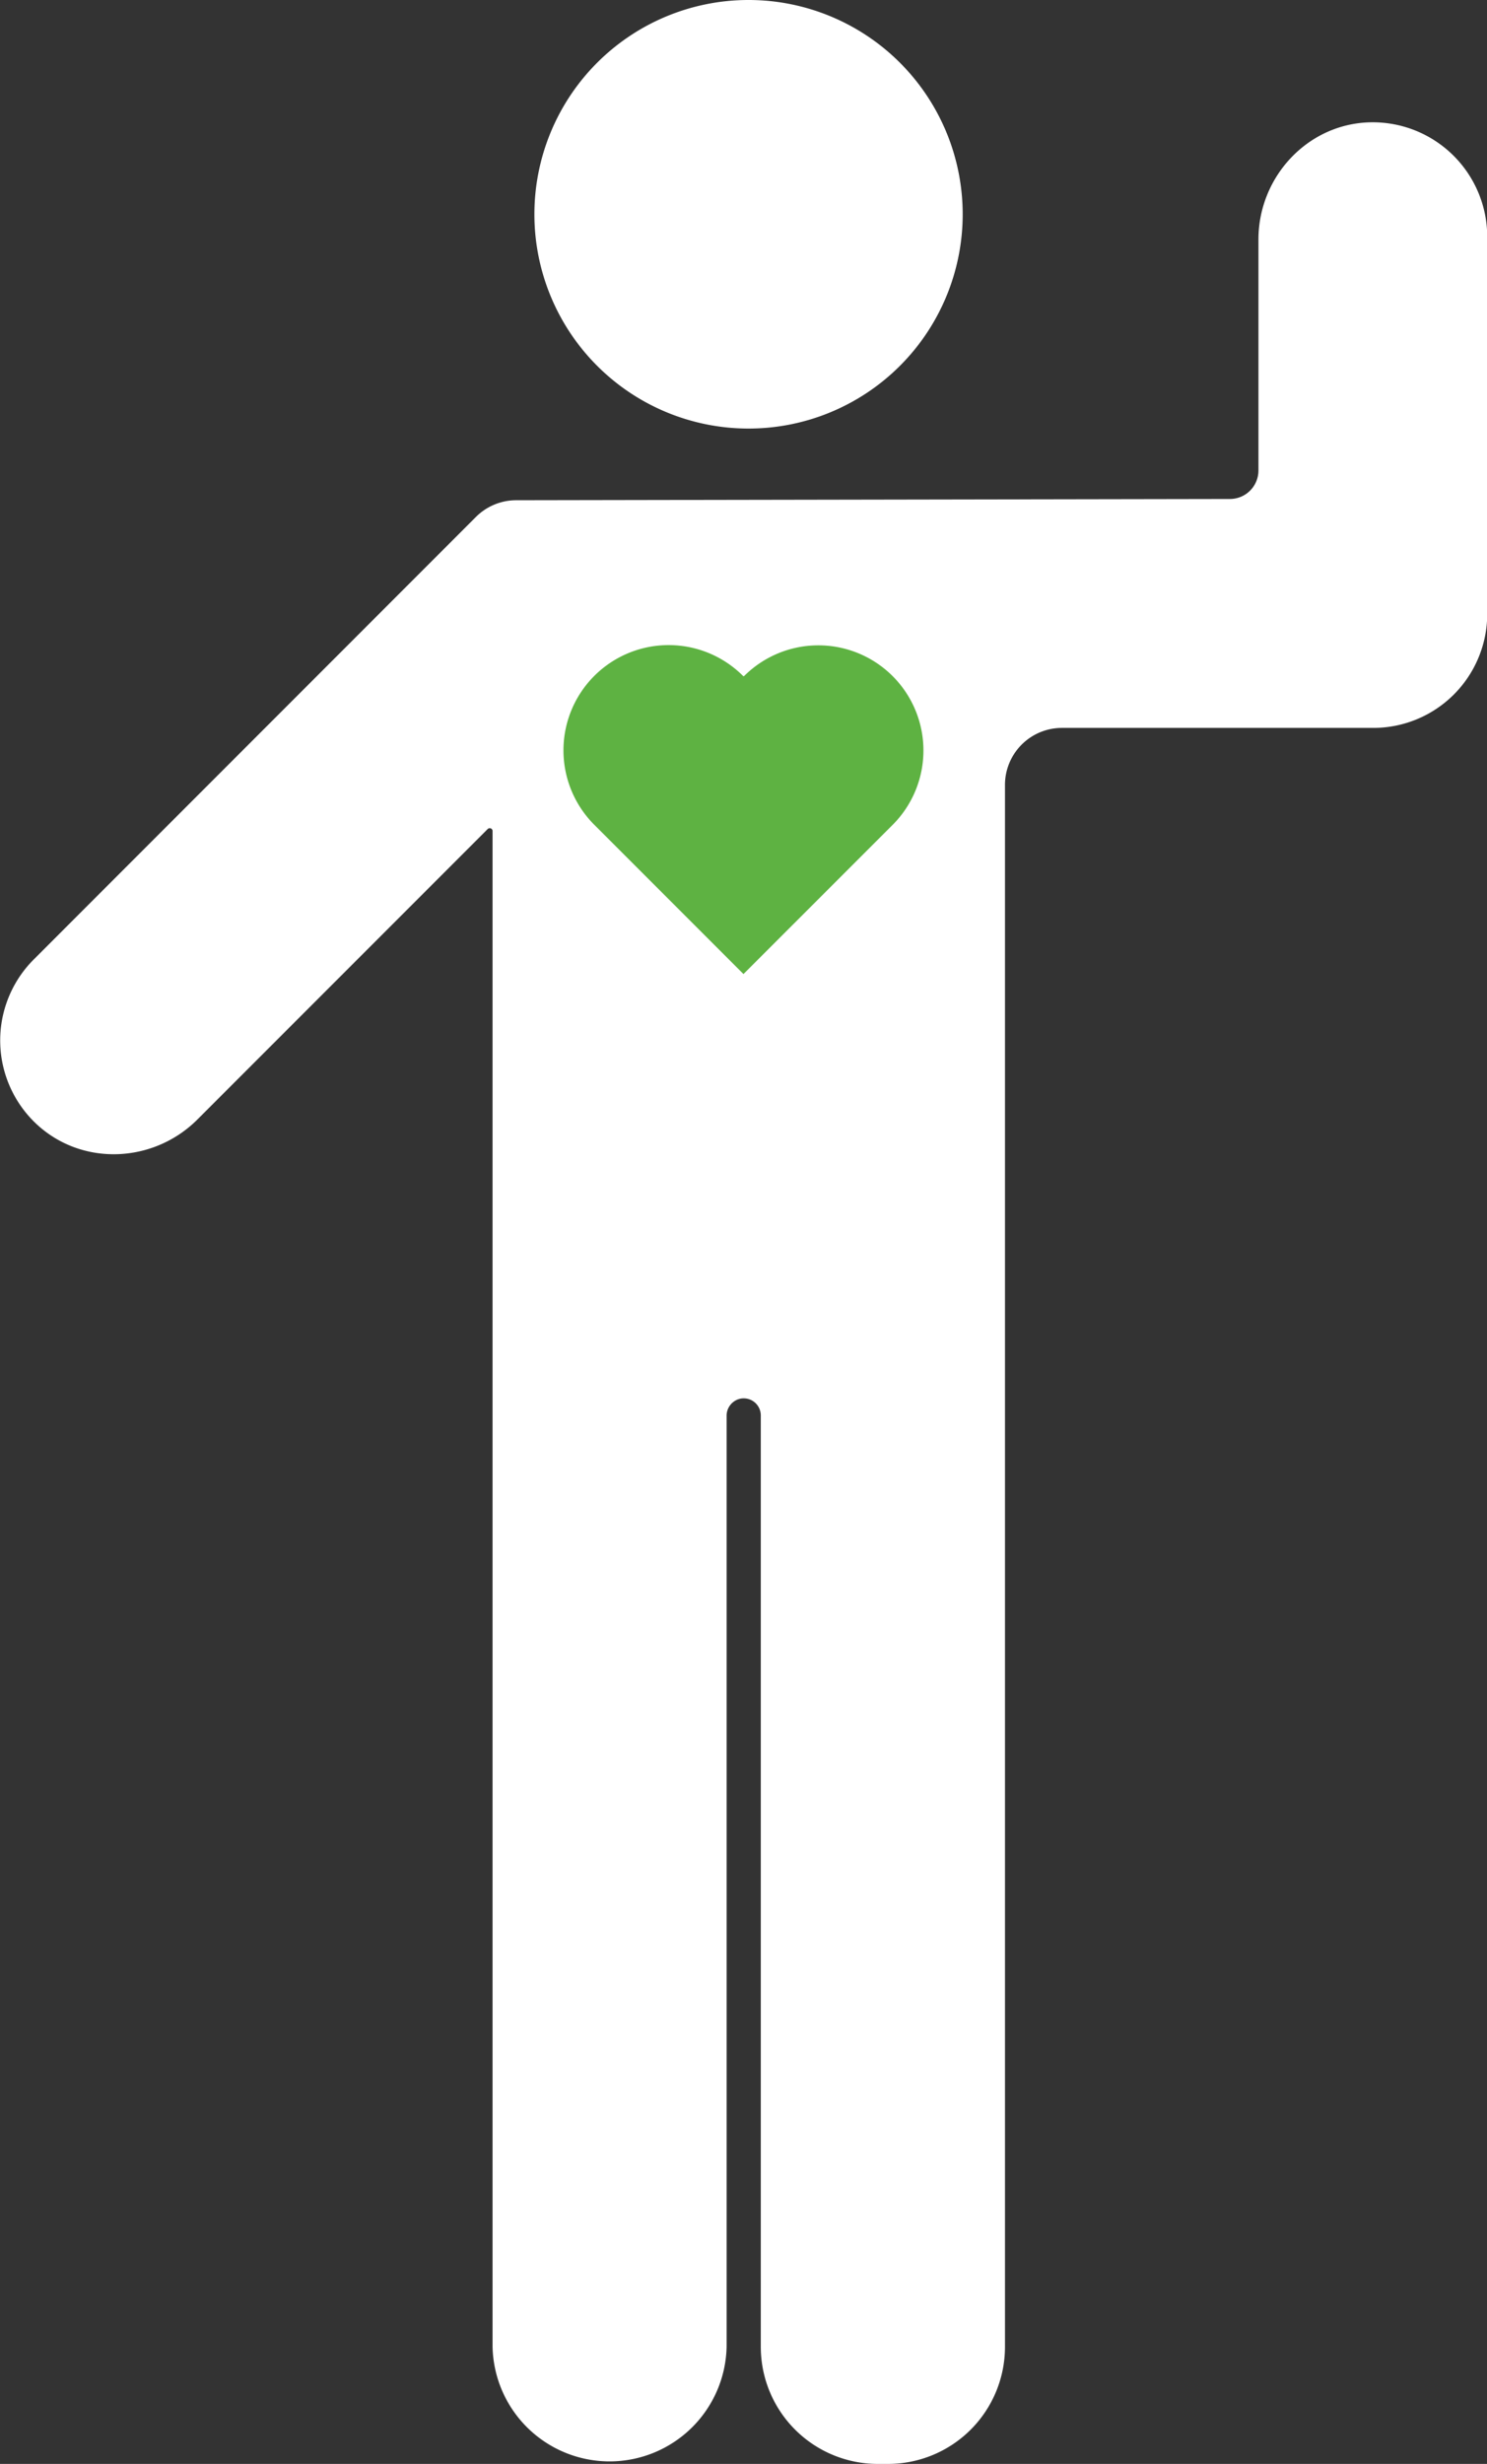
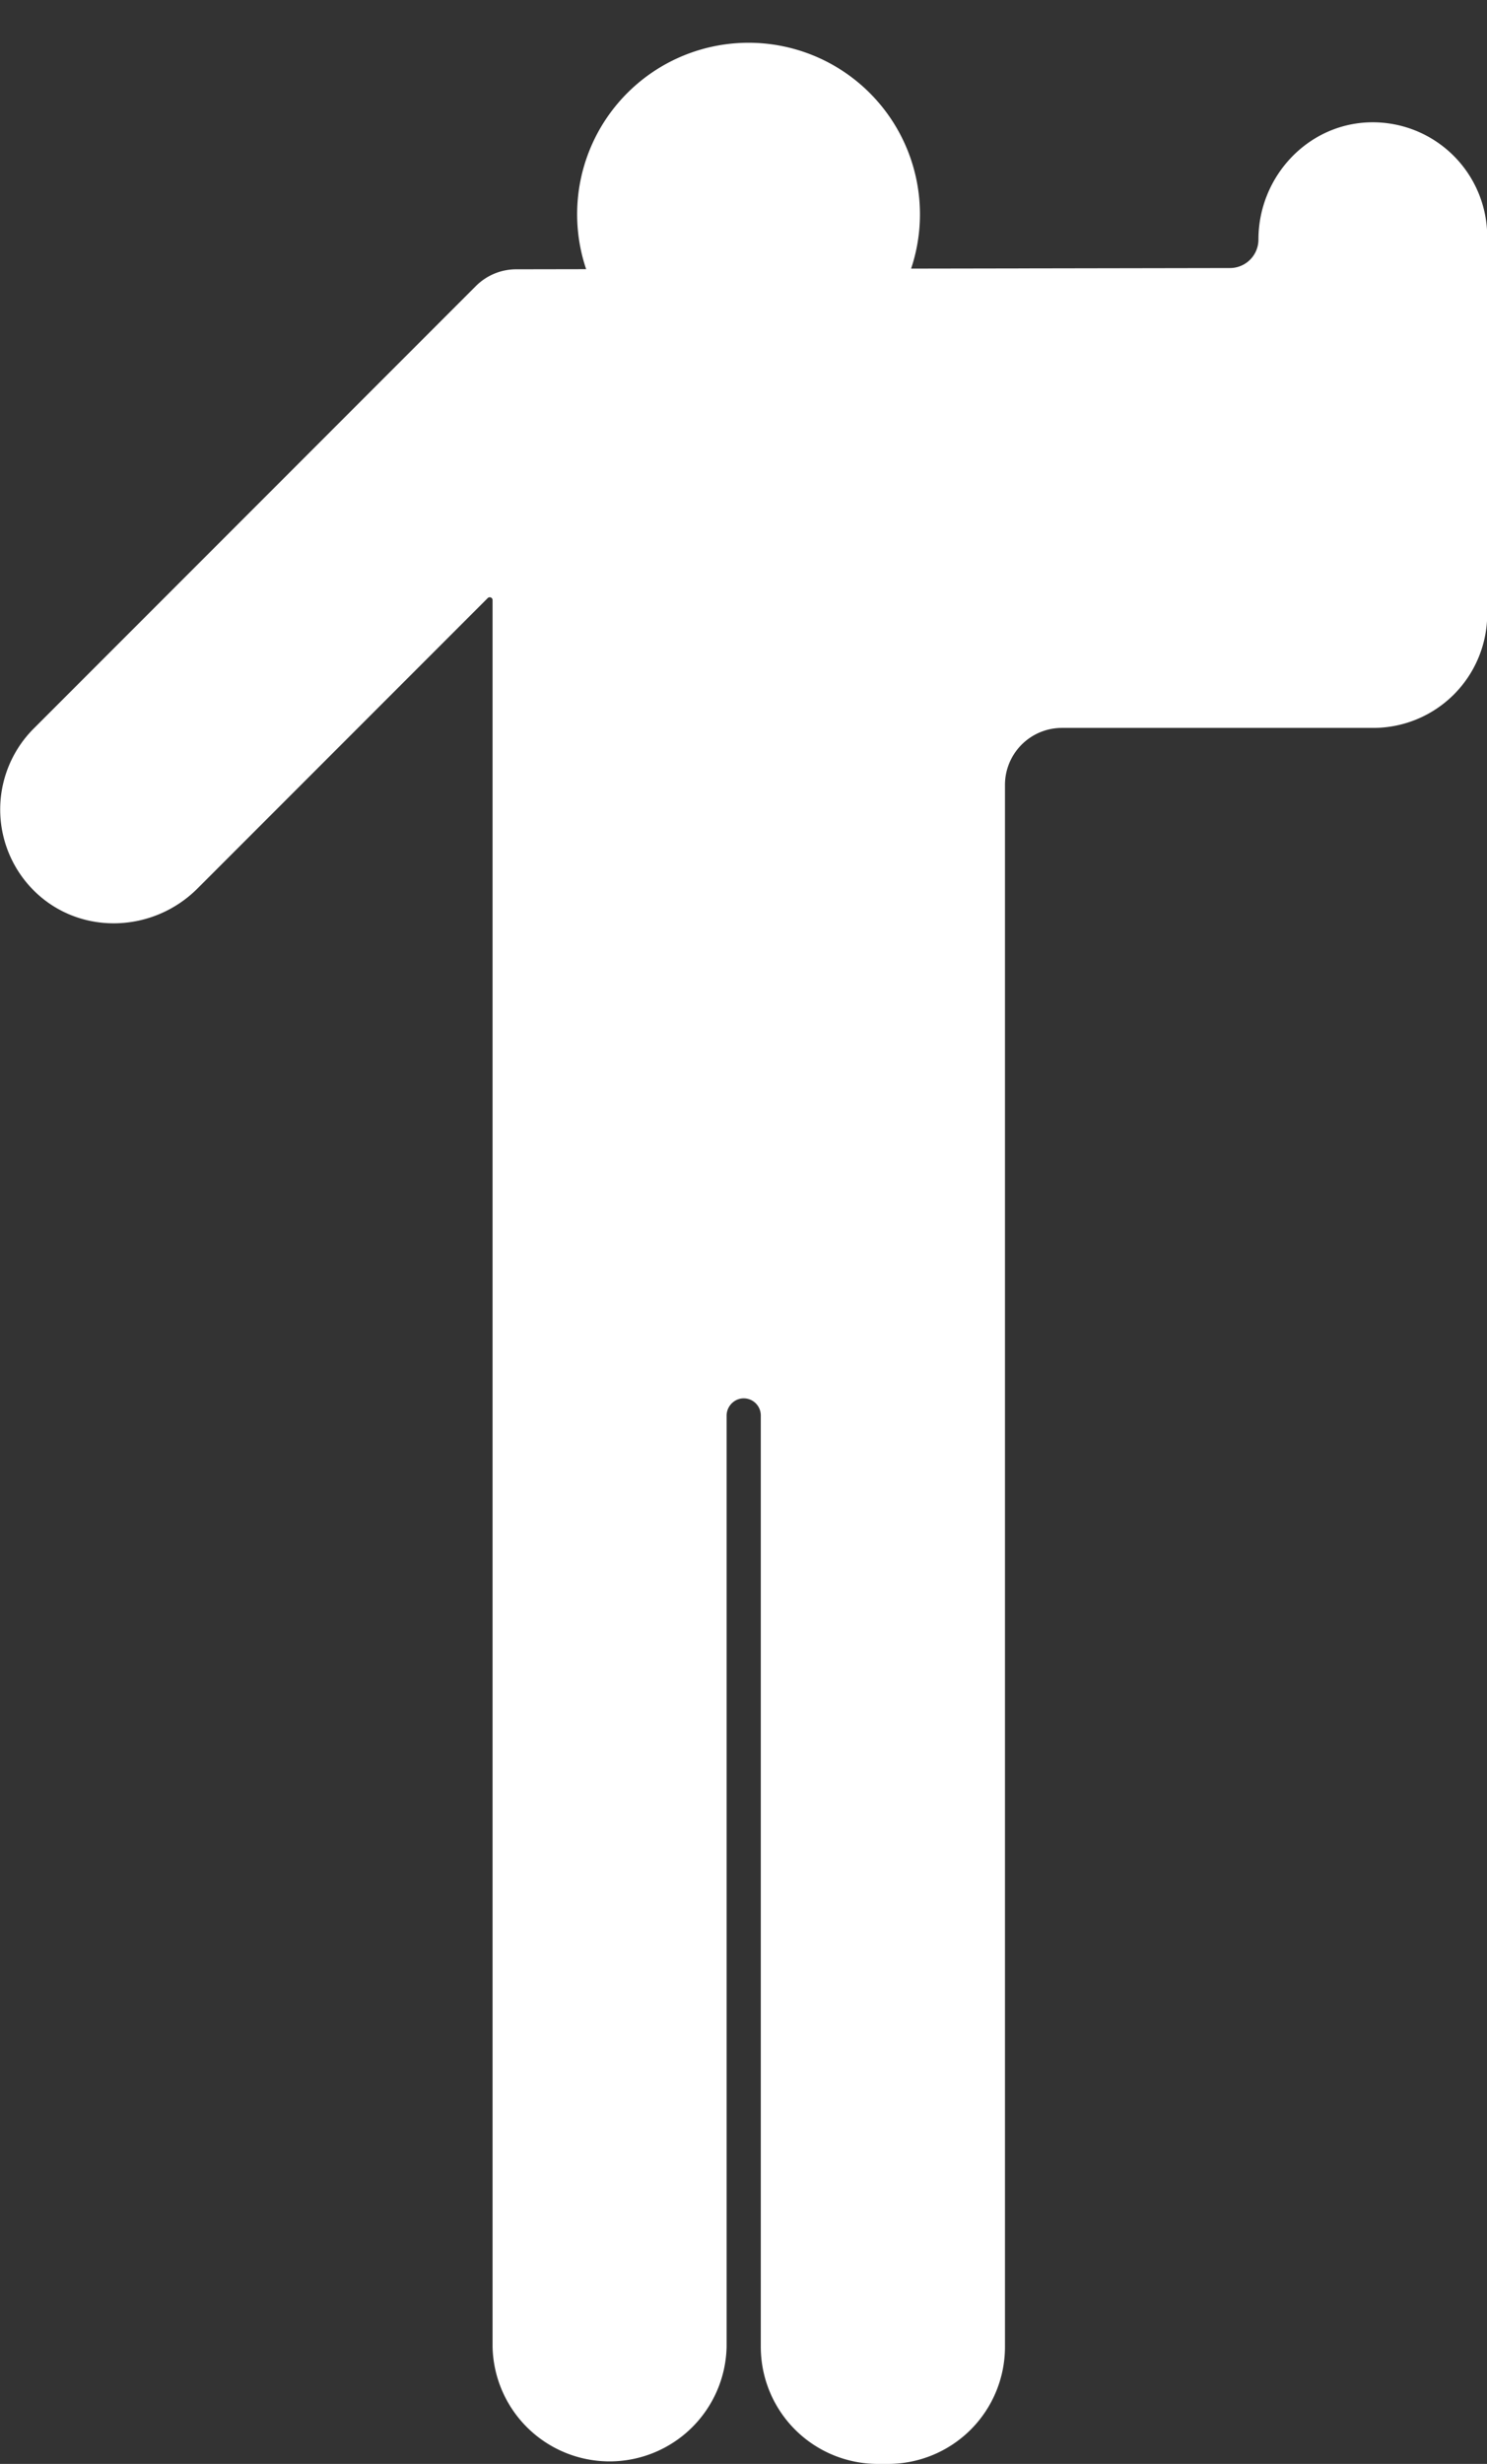
<svg xmlns="http://www.w3.org/2000/svg" id="Ebene_1" data-name="Ebene 1" viewBox="0 0 260.95 432.12">
  <rect x="0" y="0" width="260.95" height="432.12" fill="#333333" stroke="none" />
  <defs>
    <style>.cls-1{fill:#fff;}.cls-2{fill:none;stroke:#fff;stroke-miterlimit:10;stroke-width:15px;}.cls-3{fill:#5eb242;}</style>
  </defs>
  <path class="cls-1" d="M466.25,299.92a30.08,30.08,0,1,1-30.08-30.08,30.08,30.08,0,0,1,30.08,30.08" transform="translate(-304.81 -262.34)" />
-   <path class="cls-2" d="M466.25,299.92a30.08,30.08,0,1,1-30.08-30.08A30.08,30.08,0,0,1,466.25,299.92Z" transform="translate(-304.81 -262.34)" />
-   <path class="cls-1" d="M545,283.8c-10.88.39-19.35,9.67-19.35,20.55v40.5a5,5,0,0,1-5,5l-125.26.22a10,10,0,0,0-7.06,2.93l-77.6,77.61a20.07,20.07,0,0,0,.52,28.9c8,7.42,20.52,6.85,28.21-.84l50.94-50.94a.5.5,0,0,1,.85.35V673.93a20.54,20.54,0,0,0,41.07,0V510.69a3.06,3.06,0,0,1,2.41-3.05,3,3,0,0,1,3.59,2.94V673.93a20.54,20.54,0,0,0,20.54,20.53h1.78a20.53,20.53,0,0,0,20.53-20.53V400a10,10,0,0,1,10-10h54.63a20,20,0,0,0,20-20V303.87A20.09,20.09,0,0,0,545,283.8" transform="translate(-304.81 -262.34)" />
-   <path class="cls-3" d="M435.38,380.87l-.1.09-.09-.09A18.44,18.44,0,1,0,409.11,407l26.17,26.17L461.46,407a18.44,18.44,0,0,0-26.08-26.08" transform="translate(-304.81 -262.34)" />
+   <path class="cls-1" d="M545,283.8c-10.88.39-19.35,9.67-19.35,20.55a5,5,0,0,1-5,5l-125.26.22a10,10,0,0,0-7.06,2.93l-77.6,77.61a20.07,20.07,0,0,0,.52,28.9c8,7.42,20.52,6.85,28.21-.84l50.94-50.94a.5.5,0,0,1,.85.35V673.93a20.54,20.54,0,0,0,41.07,0V510.69a3.06,3.06,0,0,1,2.41-3.05,3,3,0,0,1,3.59,2.94V673.93a20.54,20.54,0,0,0,20.54,20.53h1.78a20.53,20.53,0,0,0,20.53-20.53V400a10,10,0,0,1,10-10h54.63a20,20,0,0,0,20-20V303.87A20.09,20.09,0,0,0,545,283.8" transform="translate(-304.81 -262.34)" />
</svg>